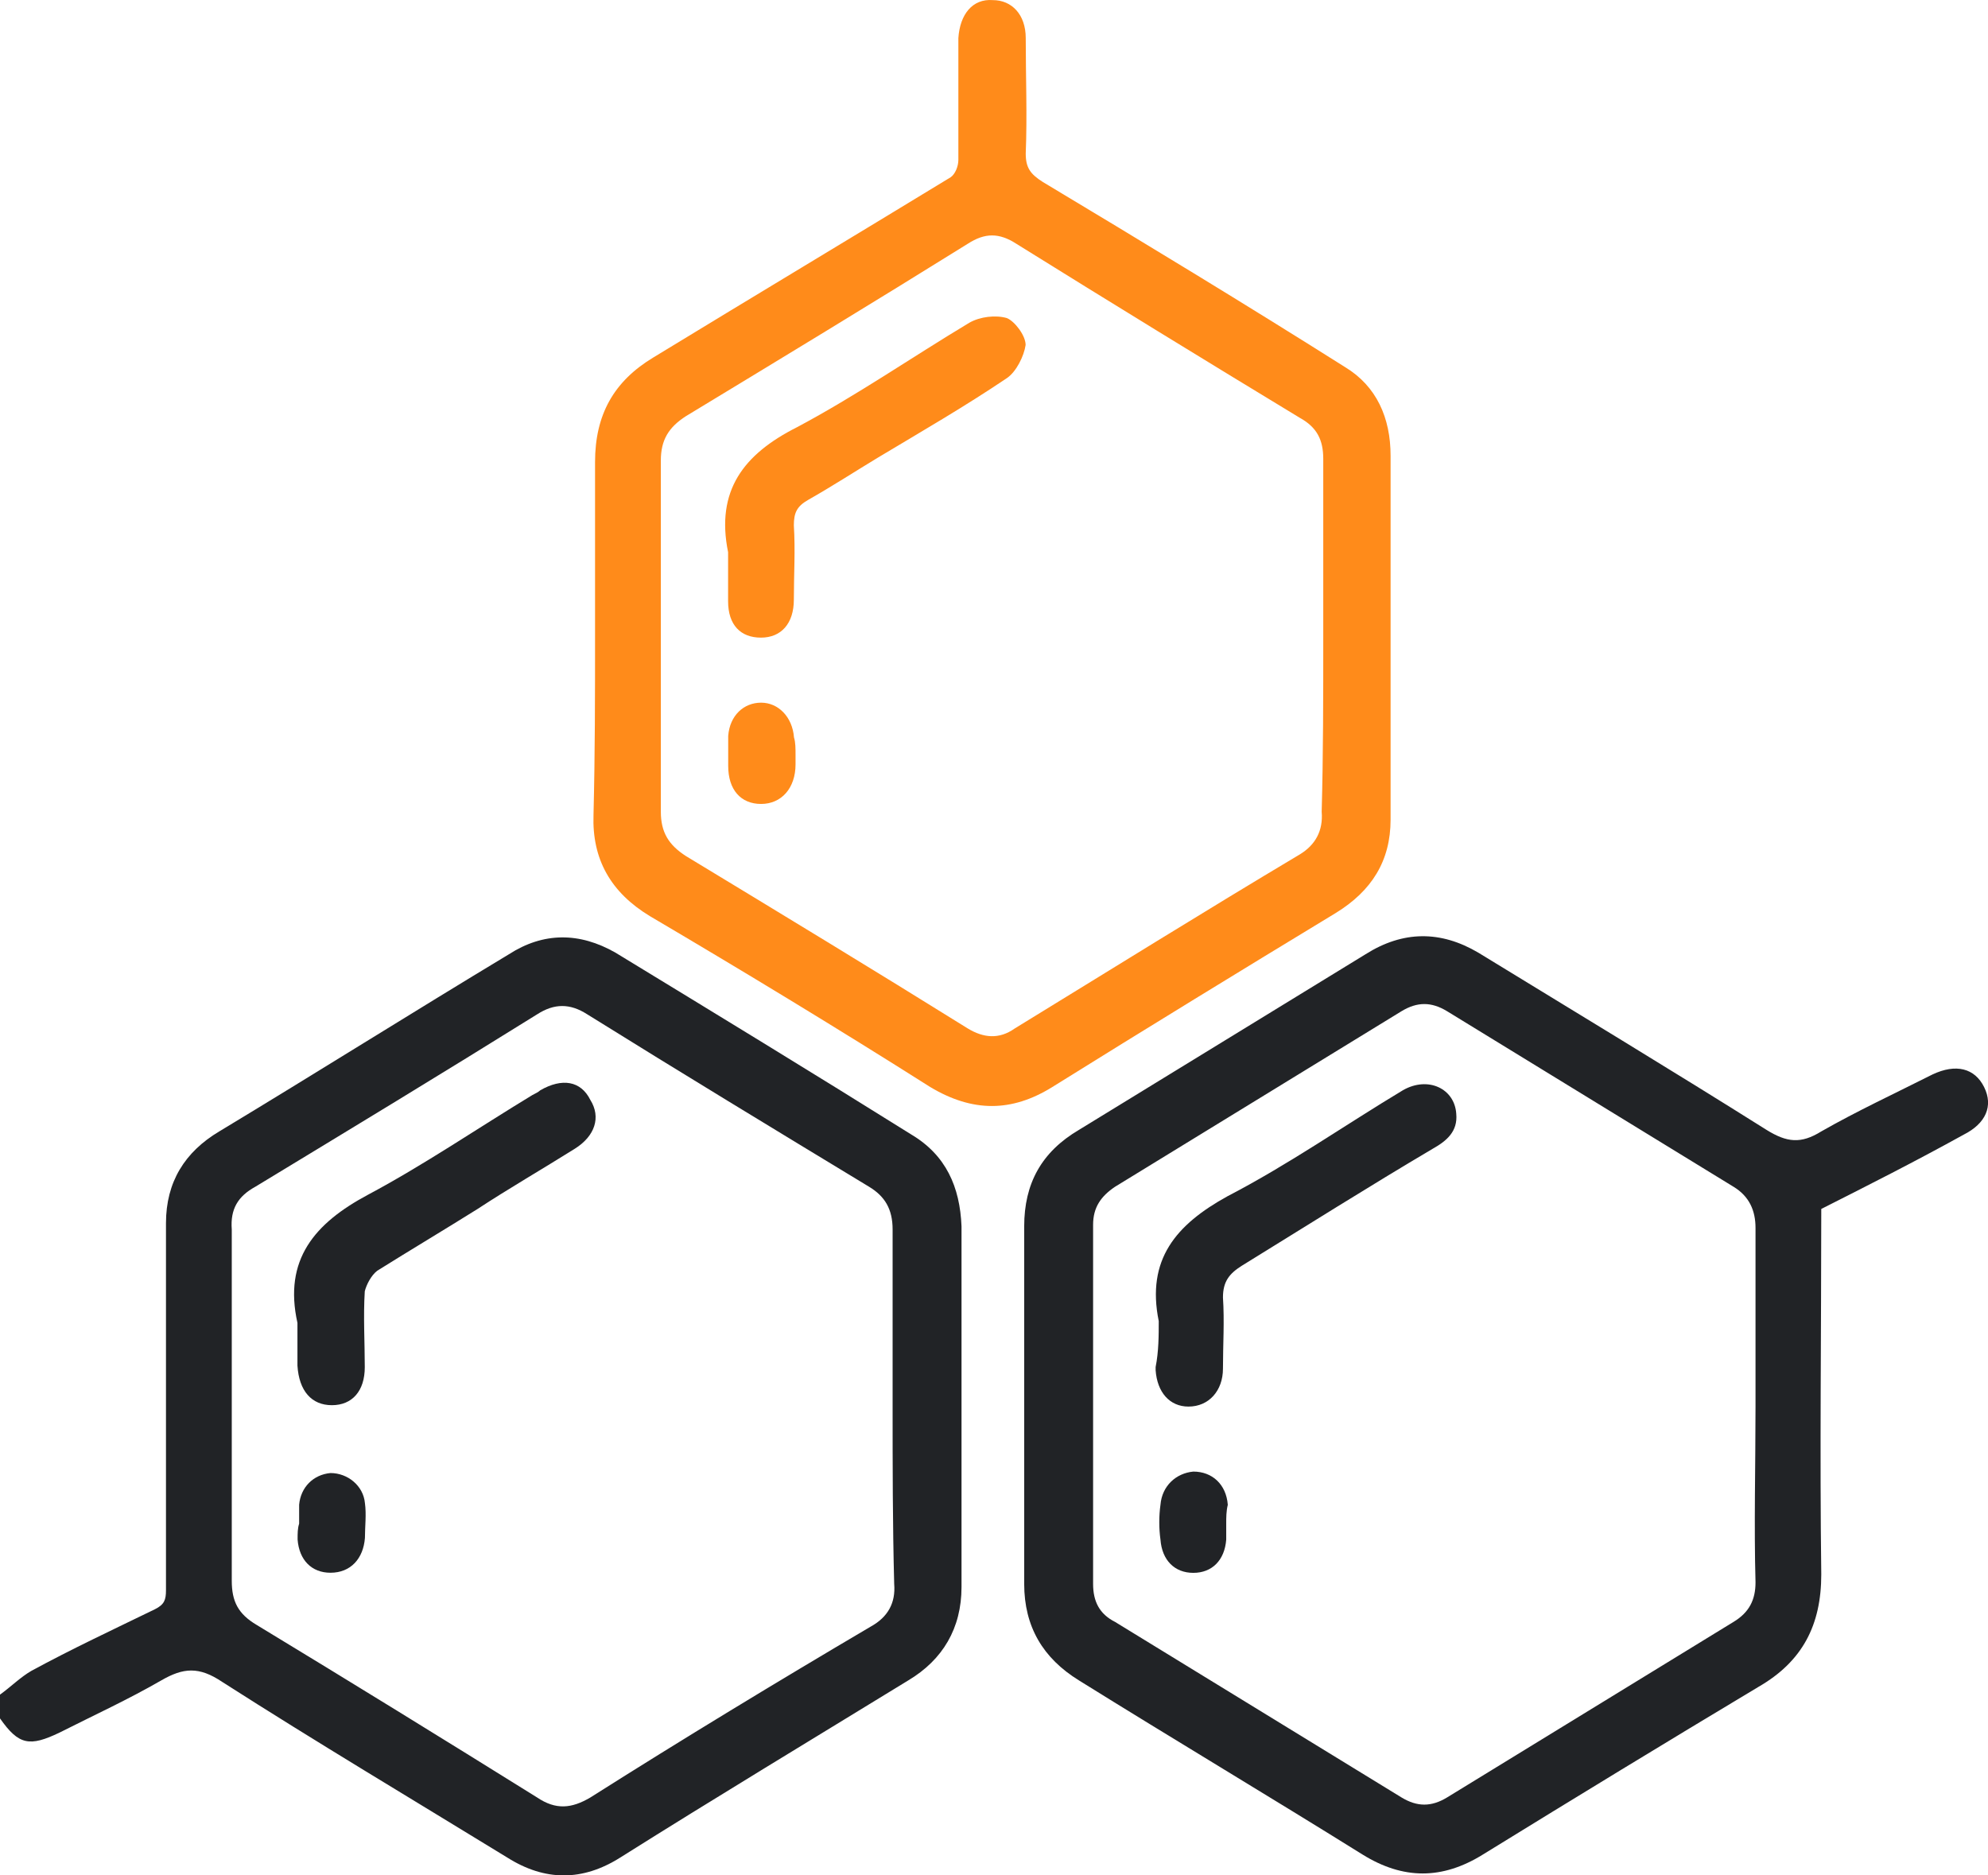
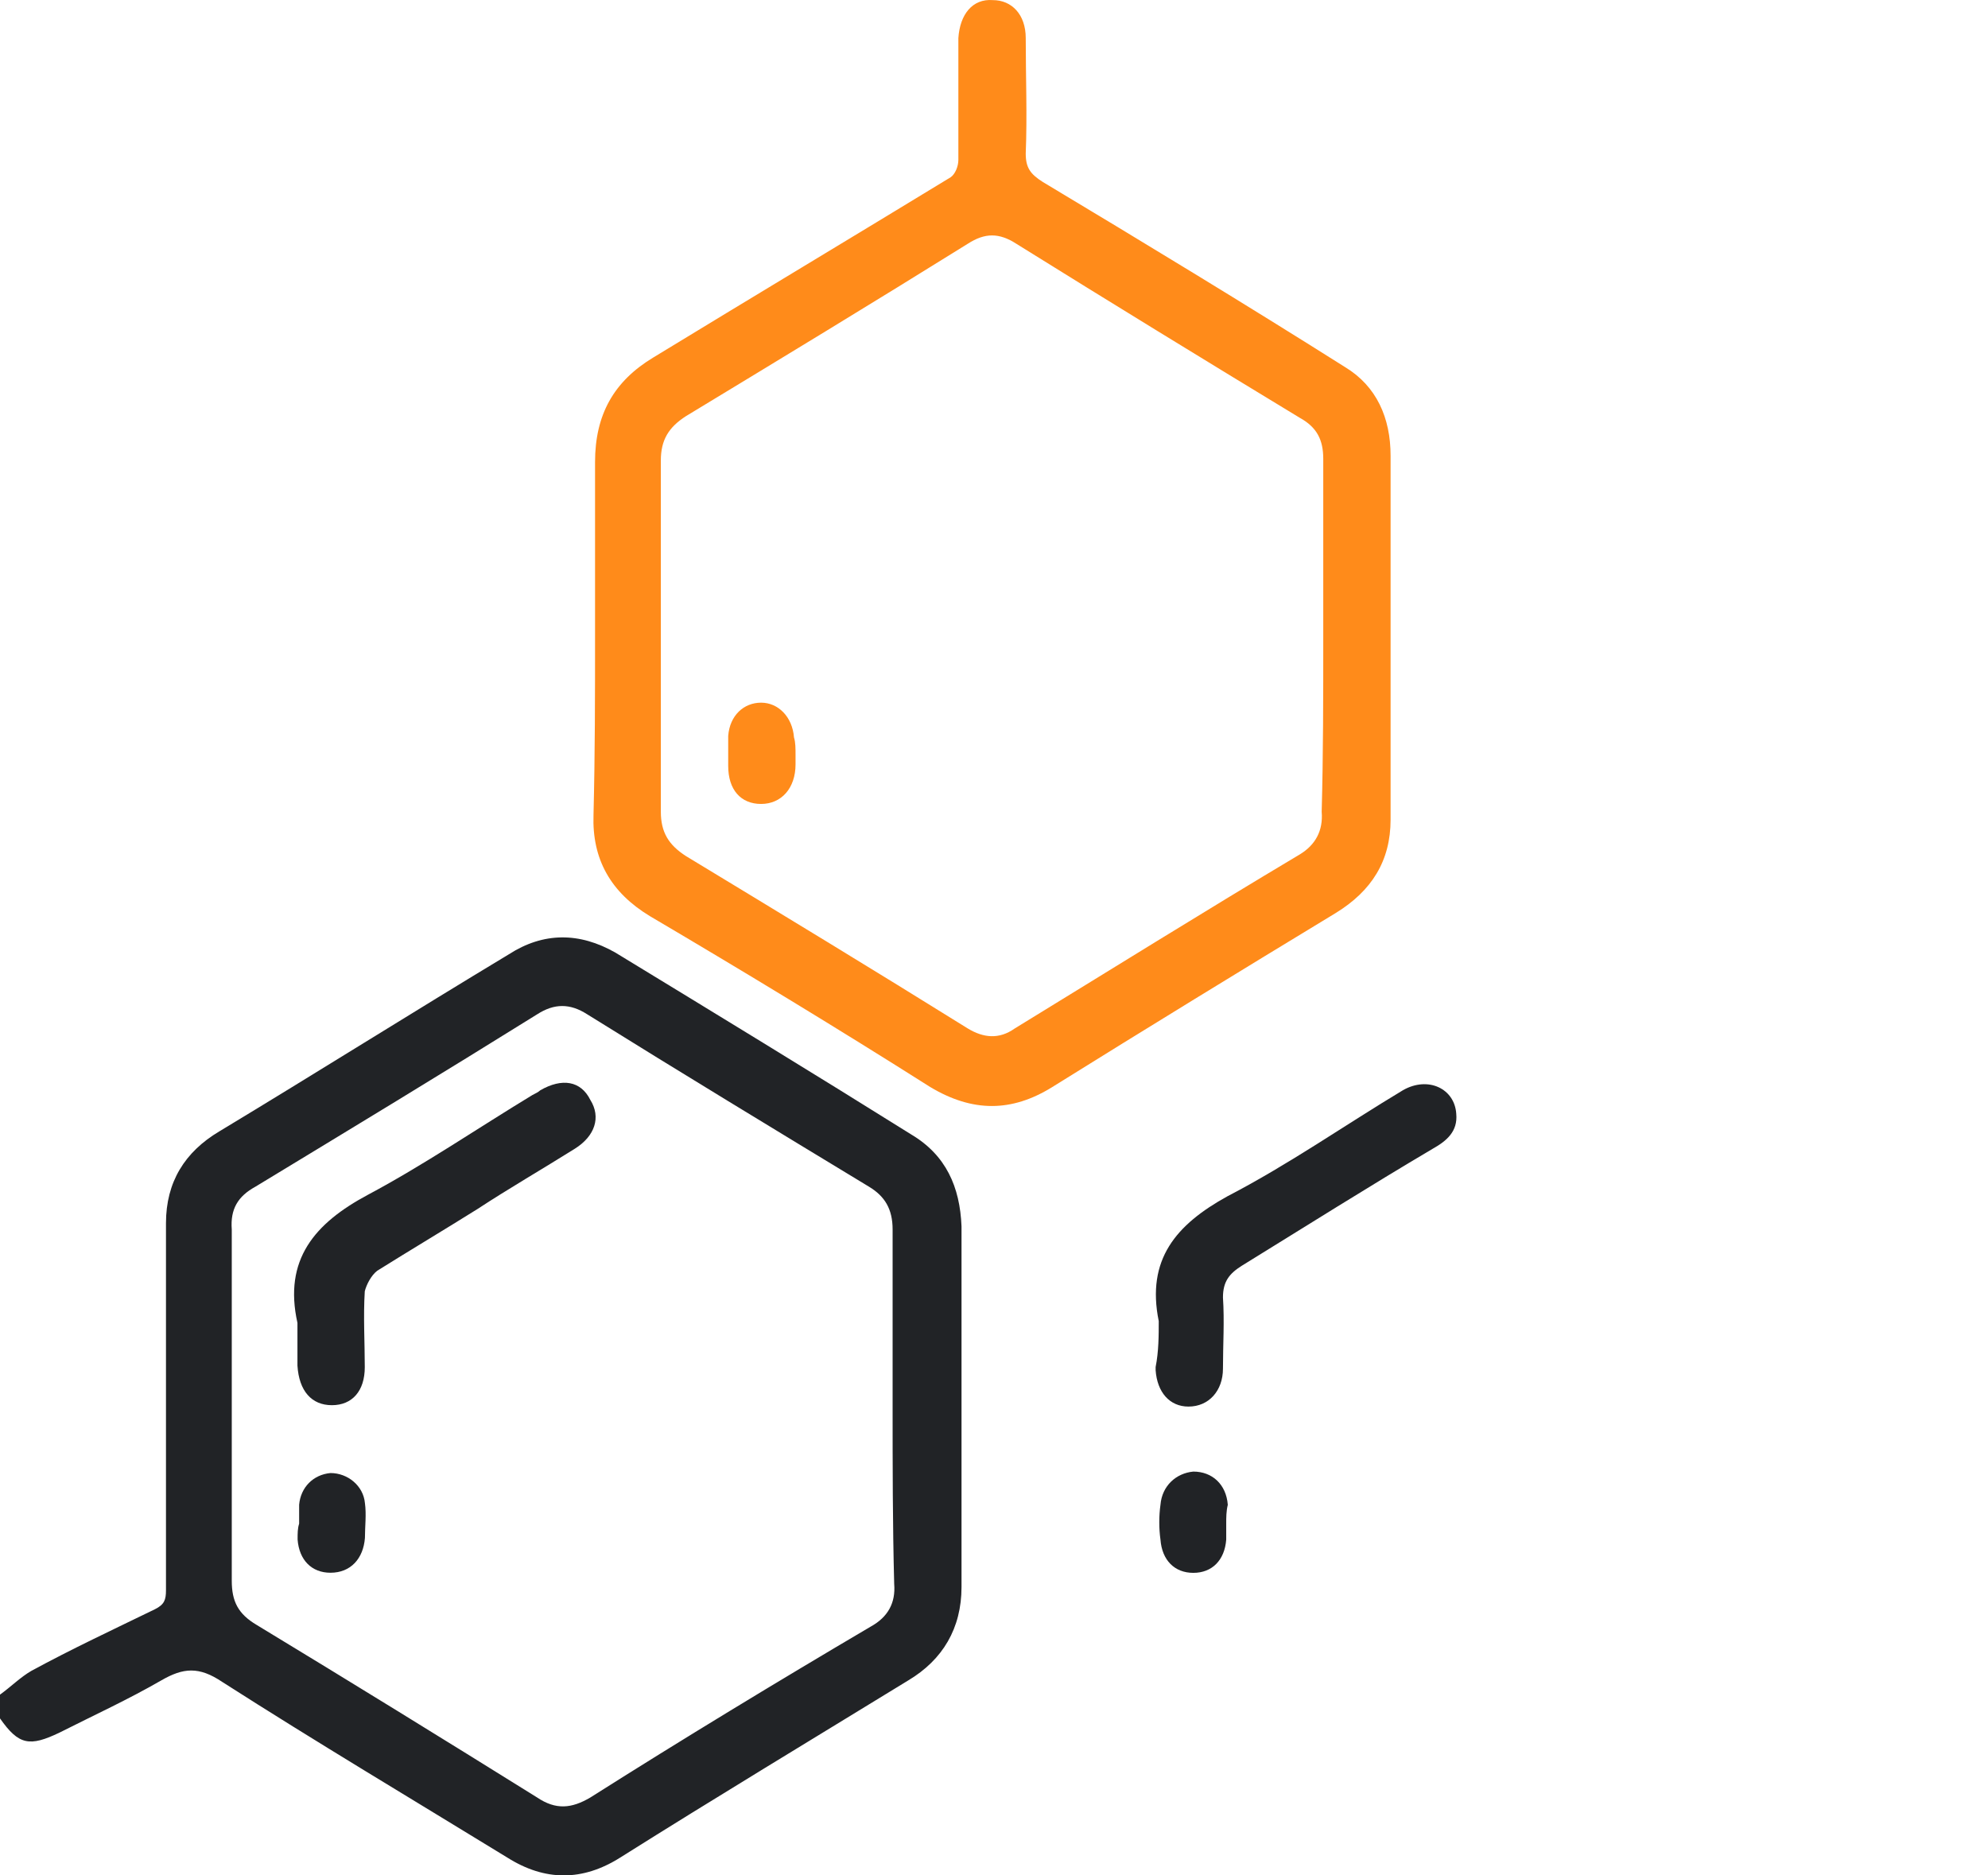
<svg xmlns="http://www.w3.org/2000/svg" fill="none" viewBox="0 0 53 50" height="50" width="53">
  <path fill="#212326" d="M0 45.181C0.292 44.97 0.543 44.717 0.835 44.548C1.92 43.958 3.006 43.452 4.133 42.903C4.384 42.777 4.425 42.65 4.425 42.397C4.425 39.149 4.425 35.901 4.425 32.611C4.425 31.515 4.926 30.713 5.845 30.165C8.433 28.604 10.98 27.001 13.569 25.441C14.487 24.85 15.447 24.85 16.407 25.398C19.038 27.001 21.668 28.604 24.298 30.249C25.217 30.797 25.592 31.641 25.634 32.696C25.634 35.901 25.634 39.107 25.634 42.313C25.634 43.41 25.133 44.253 24.215 44.801C21.668 46.362 19.079 47.923 16.533 49.526C15.531 50.158 14.529 50.158 13.527 49.526C10.98 47.965 8.433 46.447 5.928 44.844C5.302 44.422 4.885 44.464 4.3 44.801C3.423 45.308 2.505 45.729 1.587 46.193C0.793 46.573 0.501 46.531 0 45.814C0 45.603 0 45.392 0 45.181ZM23.797 37.462C23.797 35.901 23.797 34.341 23.797 32.78C23.797 32.232 23.588 31.894 23.171 31.641C20.666 30.122 18.161 28.604 15.656 27.043C15.197 26.748 14.779 26.748 14.32 27.043C11.815 28.604 9.31 30.122 6.805 31.641C6.346 31.894 6.137 32.232 6.179 32.78C6.179 35.901 6.179 39.023 6.179 42.144C6.179 42.692 6.346 43.03 6.847 43.325C9.352 44.844 11.815 46.362 14.32 47.923C14.821 48.26 15.239 48.218 15.739 47.923C18.203 46.362 20.708 44.844 23.213 43.367C23.672 43.114 23.881 42.735 23.839 42.228C23.797 40.626 23.797 39.065 23.797 37.462Z" />
  <path fill="#FF8B1A" d="M15.864 16.917C15.864 15.399 15.864 13.838 15.864 12.32C15.864 11.054 16.366 10.168 17.409 9.536C20.039 7.933 22.711 6.33 25.342 4.727C25.467 4.643 25.55 4.432 25.55 4.263C25.55 3.335 25.55 2.365 25.55 1.437C25.55 1.31 25.55 1.142 25.55 1.015C25.592 0.383 25.926 -0.039 26.469 0.003C26.97 0.003 27.346 0.383 27.346 1.015C27.346 2.028 27.387 3.082 27.346 4.094C27.346 4.474 27.471 4.643 27.805 4.854C30.477 6.457 33.19 8.102 35.862 9.789C36.697 10.295 37.073 11.139 37.073 12.151C37.073 15.399 37.073 18.647 37.073 21.852C37.073 22.949 36.572 23.751 35.612 24.341C33.107 25.86 30.56 27.42 28.055 28.981C26.97 29.656 25.926 29.656 24.799 28.981C22.336 27.42 19.831 25.902 17.326 24.425C16.282 23.793 15.781 22.907 15.823 21.726C15.864 20.081 15.864 18.52 15.864 16.917ZM35.278 17.002C35.278 15.399 35.278 13.838 35.278 12.235C35.278 11.729 35.111 11.392 34.652 11.139C32.147 9.62 29.6 8.059 27.095 6.499C26.636 6.203 26.26 6.203 25.801 6.499C23.296 8.059 20.791 9.578 18.286 11.096C17.827 11.392 17.618 11.729 17.618 12.277C17.618 15.399 17.618 18.52 17.618 21.642C17.618 22.19 17.827 22.527 18.286 22.823C20.791 24.341 23.296 25.86 25.801 27.42C26.218 27.673 26.636 27.716 27.053 27.42C29.6 25.86 32.105 24.299 34.652 22.78C35.069 22.527 35.278 22.148 35.236 21.642C35.278 20.123 35.278 18.562 35.278 17.002Z" />
-   <path fill="#212326" d="M48.555 32.232C48.555 35.48 48.513 38.728 48.555 41.976C48.555 43.325 48.054 44.296 46.885 44.971C44.422 46.447 42.001 47.923 39.537 49.442C38.452 50.117 37.408 50.117 36.322 49.442C33.818 47.881 31.271 46.362 28.766 44.802C27.806 44.211 27.305 43.368 27.305 42.229C27.305 39.065 27.305 35.902 27.305 32.696C27.305 31.557 27.764 30.713 28.766 30.123C31.313 28.562 33.859 27.002 36.406 25.441C37.408 24.808 38.41 24.808 39.412 25.399C41.959 26.959 44.547 28.52 47.094 30.123C47.637 30.46 48.012 30.503 48.555 30.165C49.515 29.617 50.517 29.153 51.519 28.647C52.145 28.351 52.647 28.478 52.897 28.984C53.148 29.49 52.939 29.954 52.354 30.25C51.06 30.966 49.808 31.599 48.555 32.232ZM46.802 37.505C46.802 35.902 46.802 34.341 46.802 32.738C46.802 32.274 46.635 31.895 46.217 31.641C43.67 30.081 41.124 28.52 38.577 26.959C38.16 26.706 37.784 26.706 37.366 26.959C34.82 28.52 32.273 30.081 29.726 31.641C29.35 31.895 29.142 32.19 29.142 32.654C29.142 35.859 29.142 39.023 29.142 42.229C29.142 42.693 29.309 43.03 29.726 43.241C32.273 44.802 34.82 46.362 37.366 47.923C37.784 48.176 38.16 48.176 38.577 47.923C41.124 46.362 43.67 44.802 46.217 43.241C46.635 42.988 46.802 42.651 46.802 42.187C46.76 40.668 46.802 39.065 46.802 37.505Z" />
  <path fill="#212326" d="M7.93 35.27C7.554 33.583 8.389 32.613 9.809 31.854C11.312 31.052 12.731 30.082 14.192 29.196C14.276 29.154 14.359 29.112 14.401 29.07C14.985 28.732 15.486 28.817 15.737 29.323C16.029 29.787 15.862 30.293 15.319 30.63C14.443 31.179 13.566 31.685 12.731 32.233C11.854 32.782 10.936 33.33 10.059 33.878C9.892 34.005 9.767 34.258 9.725 34.427C9.683 35.102 9.725 35.776 9.725 36.451C9.725 37.084 9.391 37.464 8.848 37.464C8.306 37.464 7.972 37.084 7.93 36.409C7.93 36.072 7.93 35.65 7.93 35.27Z" />
  <path fill="#212326" d="M7.975 40.623C7.975 40.455 7.975 40.286 7.975 40.117C8.017 39.653 8.351 39.316 8.81 39.273C9.27 39.273 9.687 39.611 9.729 40.075C9.771 40.37 9.729 40.708 9.729 41.003C9.687 41.551 9.353 41.931 8.81 41.931C8.309 41.931 7.975 41.593 7.934 41.045C7.934 40.876 7.934 40.75 7.975 40.623C7.934 40.623 7.934 40.623 7.975 40.623Z" />
-   <path fill="#FF8B1A" d="M19.411 14.722C19.077 13.077 19.828 12.107 21.248 11.39C22.834 10.546 24.295 9.534 25.84 8.606C26.132 8.438 26.55 8.395 26.842 8.48C27.051 8.564 27.343 8.944 27.343 9.197C27.301 9.492 27.093 9.914 26.842 10.082C25.715 10.842 24.546 11.517 23.419 12.192C22.792 12.571 22.208 12.951 21.54 13.331C21.248 13.499 21.164 13.668 21.164 14.005C21.206 14.68 21.164 15.313 21.164 15.988C21.164 16.62 20.83 17 20.287 17C19.745 17 19.411 16.663 19.411 16.03C19.411 15.524 19.411 15.102 19.411 14.722Z" />
  <path fill="#FF8B1A" d="M21.209 20.126C21.209 20.211 21.209 20.295 21.209 20.379C21.209 21.012 20.834 21.434 20.291 21.434C19.748 21.434 19.414 21.054 19.414 20.422C19.414 20.169 19.414 19.915 19.414 19.62C19.456 19.072 19.832 18.734 20.291 18.734C20.75 18.734 21.126 19.114 21.168 19.662C21.209 19.789 21.209 19.958 21.209 20.126Z" />
  <path fill="#212326" d="M30.892 35.223C30.558 33.578 31.351 32.65 32.729 31.891C34.357 31.047 35.86 29.993 37.405 29.065C38.073 28.685 38.783 29.023 38.824 29.698C38.866 30.162 38.574 30.415 38.198 30.626C36.486 31.638 34.816 32.692 33.105 33.747C32.771 33.958 32.604 34.169 32.604 34.591C32.646 35.223 32.604 35.856 32.604 36.489C32.604 37.079 32.228 37.501 31.685 37.501C31.184 37.501 30.85 37.121 30.809 36.531C30.809 36.489 30.809 36.447 30.809 36.447C30.892 36.025 30.892 35.603 30.892 35.223Z" />
  <path fill="#212326" d="M32.691 40.626C32.691 40.753 32.691 40.922 32.691 41.048C32.649 41.596 32.315 41.934 31.814 41.934C31.313 41.934 30.979 41.596 30.938 41.048C30.896 40.753 30.896 40.415 30.938 40.12C30.979 39.614 31.355 39.277 31.814 39.234C32.315 39.234 32.691 39.572 32.733 40.12C32.691 40.289 32.691 40.458 32.691 40.626Z" />
</svg>